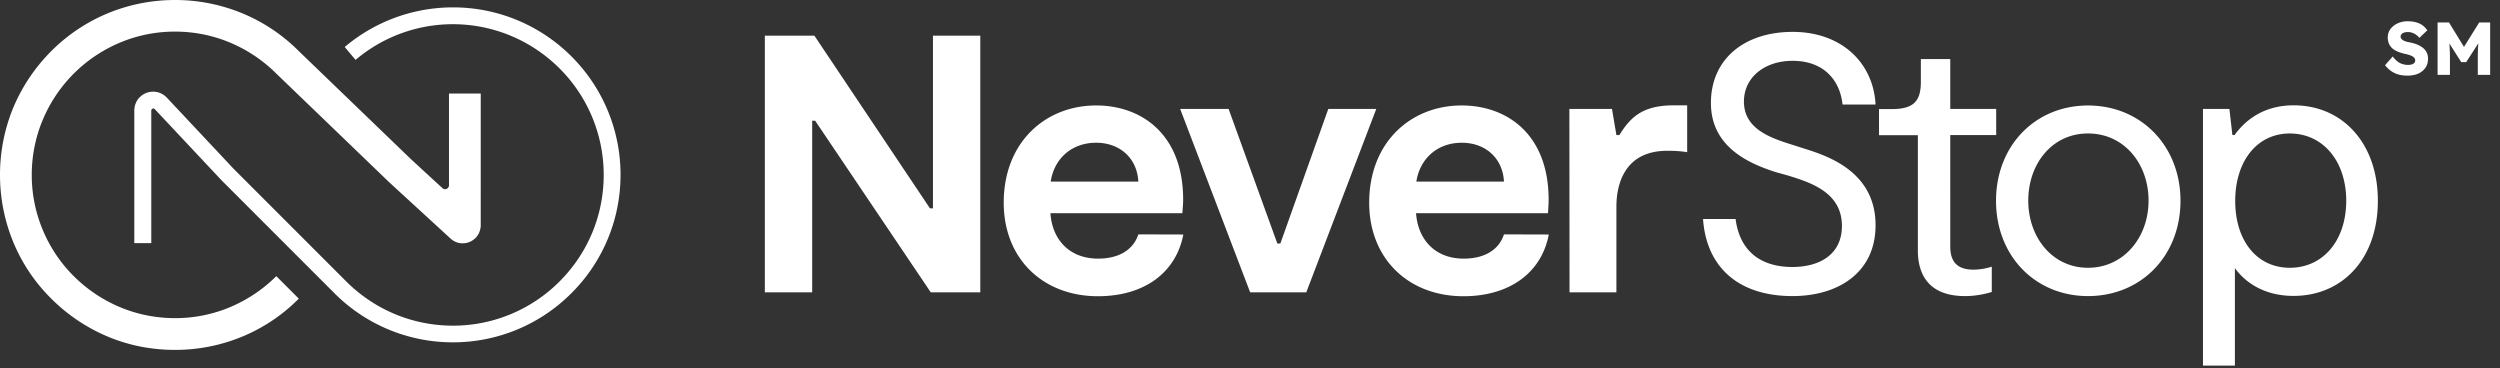
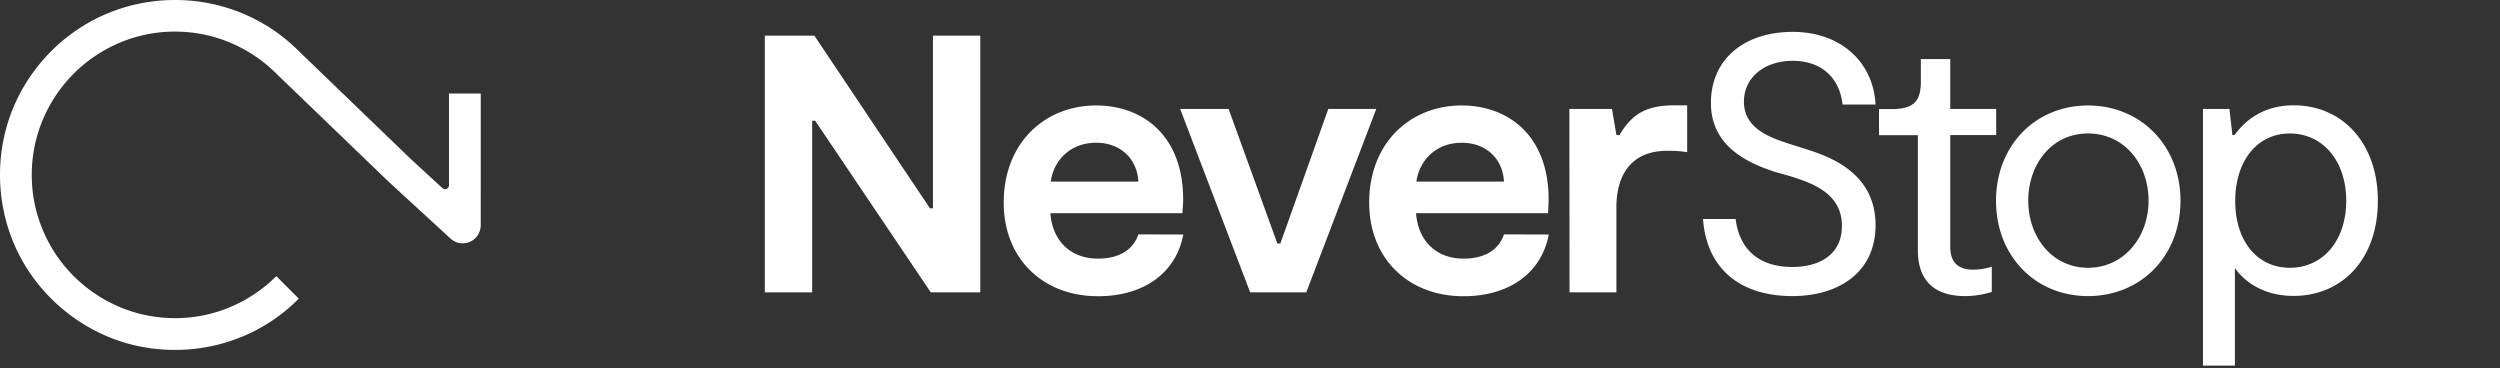
<svg xmlns="http://www.w3.org/2000/svg" width="319" height="47" fill="none">
  <rect width="100%" height="100%" fill="#333333" stroke="none" />
  <path fill="#fff" d="M292.176 34.168c-4.213 0-6.963-3.471-6.963-8.528s2.77-8.608 6.963-8.608c4.194 0 7.204 3.471 7.204 8.608-.02 5.057-2.949 8.528-7.204 8.528zm.502-20.73c-4.073 0-6.361 2.147-7.545 3.792h-.281l-.381-3.33H281.1v32.747h4.073v-12.44c1.164 1.645 3.552 3.551 7.485 3.551 6.18 0 10.756-4.675 10.756-12.12.02-7.284-4.455-12.2-10.736-12.2zm-26.247 20.73c-4.595 0-7.625-3.933-7.625-8.568 0-4.636 2.99-8.569 7.625-8.569 4.636 0 7.726 3.893 7.726 8.569 0 4.675-3.15 8.568-7.726 8.568zm0 3.612c6.783 0 11.799-5.137 11.799-12.16 0-7.023-5.056-12.16-11.799-12.16-6.742 0-11.738 5.137-11.738 12.16 0 7.023 4.996 12.16 11.738 12.16zm-15.691 0c1.444 0 2.568-.28 3.411-.522v-3.23a7.875 7.875 0 0 1-2.348.38c-2.287 0-2.95-1.263-2.95-2.949V17.232h5.86v-3.33h-5.86V7.54h-3.752v2.91c0 2.528-.983 3.471-3.752 3.471h-1.586v3.331h4.957v14.79c.02 2.688 1.144 5.738 6.02 5.738zm-11.418-9.05c0-6.782-6.04-8.789-8.849-9.692l-1.445-.461c-2.809-.883-6.502-1.967-6.502-5.619 0-3.03 2.569-5.197 6.221-5.197 3.973 0 6.04 2.488 6.361 5.578h4.214c-.281-5.337-4.354-9.27-10.575-9.27-6.221 0-10.434 3.511-10.434 9.07 0 5.558 4.735 7.685 8.227 8.809l1.645.461c3.09.943 6.843 2.248 6.843 6.422 0 3.692-2.91 5.237-6.321 5.237-4.214 0-6.742-2.187-7.244-6.12h-4.154c.422 6.12 4.495 9.832 11.418 9.832 5.719 0 10.595-2.91 10.595-9.05zm-39.049 8.568h5.98V26.402c0-3.37 1.364-7.163 6.501-7.163.843 0 1.686.04 2.529.18v-5.98h-1.686c-3.933 0-5.518 1.445-6.963 3.793h-.381l-.562-3.33h-5.438l.02 23.396zm-13.745-19.083c3.09 0 5.237 2.047 5.377 4.957h-11.177c.422-2.81 2.569-4.957 5.8-4.957zm5.377 11.697c-.662 2.007-2.528 3.09-5.137 3.09-3.652 0-5.839-2.428-6.08-5.799h16.836c.04-.662.08-1.164.08-1.726 0-8.367-5.337-12.02-11.097-12.02-6.461 0-11.798 4.676-11.798 12.402 0 7.203 5.056 11.94 12.019 11.94 5.94 0 9.973-3.03 10.896-7.867.02-.02-5.719-.02-5.719-.02zm-32.387 7.386h7.164l8.93-23.397h-6.121l-6.12 17.177h-.381L156.769 13.9h-6.18l8.929 23.397zm-19.645-19.083c3.091 0 5.238 2.047 5.378 4.957h-11.177c.402-2.81 2.569-4.957 5.799-4.957zm5.378 11.697c-.662 2.007-2.528 3.09-5.137 3.09-3.652 0-5.859-2.428-6.08-5.799h16.836c.04-.662.1-1.164.1-1.726 0-8.367-5.337-12.02-11.097-12.02-6.461 0-11.798 4.676-11.798 12.402 0 7.203 5.056 11.94 12.019 11.94 5.94 0 9.973-3.03 10.896-7.867.02-.02-5.739-.02-5.739-.02zM119.045 4.55v22.033h-.382L103.915 4.55h-6.321v32.748h6.04V15.406h.381l14.749 21.892h6.321V4.55h-6.04zM35.256 35.236a18.483 18.483 0 0 1-6.04 4.014 18.048 18.048 0 0 1-6.882 1.344c-2.348 0-4.676-.441-6.883-1.344a18.483 18.483 0 0 1-6.04-4.014 18.171 18.171 0 0 1-4.013-6.04 18.049 18.049 0 0 1-1.345-6.882c0-2.348.442-4.676 1.345-6.883a18.482 18.482 0 0 1 4.013-6.04 18.483 18.483 0 0 1 6.04-4.013 18.049 18.049 0 0 1 6.883-1.345c2.348 0 4.675.442 6.883 1.345a18.482 18.482 0 0 1 6.04 4.013l.02.02 14.387 13.846 7.826 7.183c.2.181.441.342.702.442.281.12.582.18.863.16.602 0 1.124-.22 1.565-.622.22-.2.402-.461.522-.742.12-.28.2-.622.2-.923V11.939H57.29v11.7a.498.498 0 0 1-.843.36l-4.013-3.692L38.106 6.501a22.042 22.042 0 0 0-7.365-4.876A22.465 22.465 0 0 0 22.334 0c-2.87 0-5.72.542-8.408 1.625a22.182 22.182 0 0 0-7.384 4.897 22.554 22.554 0 0 0-4.917 7.384A22.465 22.465 0 0 0 0 22.314c0 2.87.542 5.719 1.625 8.407a21.941 21.941 0 0 0 4.917 7.385 22.554 22.554 0 0 0 7.384 4.916c2.689 1.104 5.538 1.625 8.408 1.625 2.87 0 5.719-.541 8.407-1.625a21.94 21.94 0 0 0 7.385-4.916l-2.87-2.87z" />
-   <path fill="#fff" d="M79.182 22.312a21.319 21.319 0 0 0-6.261-15.11A21.318 21.318 0 0 0 57.81.942a21.389 21.389 0 0 0-13.826 5.056l1.385 1.645A19.195 19.195 0 0 1 57.79 3.088c4.916 0 9.832 1.886 13.605 5.639a19.174 19.174 0 0 1 5.638 13.605c0 4.936-1.886 9.832-5.638 13.585a19.174 19.174 0 0 1-13.605 5.638c-4.936 0-9.832-1.886-13.605-5.638L29.839 21.569l-8.569-9.13-.02-.02a2.578 2.578 0 0 0-.802-.542 2.34 2.34 0 0 0-.903-.18c-.622 0-1.224.24-1.666.662-.24.22-.421.482-.542.783-.14.3-.2.642-.2.983V31.02h2.167V14.125c0-.06 0-.08.02-.12.02-.04.06-.081.1-.121.06-.02.12-.04.16-.04.02 0 .061 0 .081.02.02.02.06.02.08.06l8.569 9.13L42.68 37.422a21.319 21.319 0 0 0 15.11 6.26 21.319 21.319 0 0 0 15.11-6.26 21.256 21.256 0 0 0 6.28-15.11zM311.037 9.554V2.866h1.452l2.436 3.965-1.041-.01 2.465-3.955h1.395v6.688h-1.577V7.471c0-.573.013-1.089.039-1.547.031-.459.082-.914.152-1.367l.182.497-1.854 2.876h-.63l-1.815-2.857.181-.516c.07.427.118.867.143 1.319.032.446.048.978.048 1.595v2.083h-1.576zm-3.839.096c-.439 0-.837-.051-1.194-.153a3.198 3.198 0 0 1-.936-.459 3.897 3.897 0 0 1-.736-.716l.984-1.118c.318.427.637.713.955.86.325.146.66.22 1.004.22.172 0 .328-.023.468-.067a.739.739 0 0 0 .325-.191.484.484 0 0 0 .114-.325.454.454 0 0 0-.076-.258.636.636 0 0 0-.191-.2 1.45 1.45 0 0 0-.296-.154 2.217 2.217 0 0 0-.364-.124 3.852 3.852 0 0 0-.391-.095 5.214 5.214 0 0 1-.965-.306 2.458 2.458 0 0 1-.688-.44 1.783 1.783 0 0 1-.401-.602 2.076 2.076 0 0 1-.134-.764c0-.3.067-.573.2-.822.141-.254.325-.47.555-.65.235-.184.506-.324.812-.42.305-.102.624-.153.955-.153.44 0 .815.048 1.128.144.318.089.589.22.812.392.229.172.423.379.582.62l-1.003.966a2.031 2.031 0 0 0-.936-.66 1.68 1.68 0 0 0-.535-.086c-.191 0-.357.026-.497.077a.687.687 0 0 0-.315.2.432.432 0 0 0-.115.306c0 .108.032.2.096.277a.952.952 0 0 0 .258.21c.108.058.232.109.372.153.14.038.287.07.44.096.35.07.665.162.946.277.286.114.531.255.735.42.211.166.37.363.478.593.115.223.172.484.172.783 0 .465-.115.86-.344 1.185a2.146 2.146 0 0 1-.927.735c-.388.166-.837.249-1.347.249z" />
</svg>